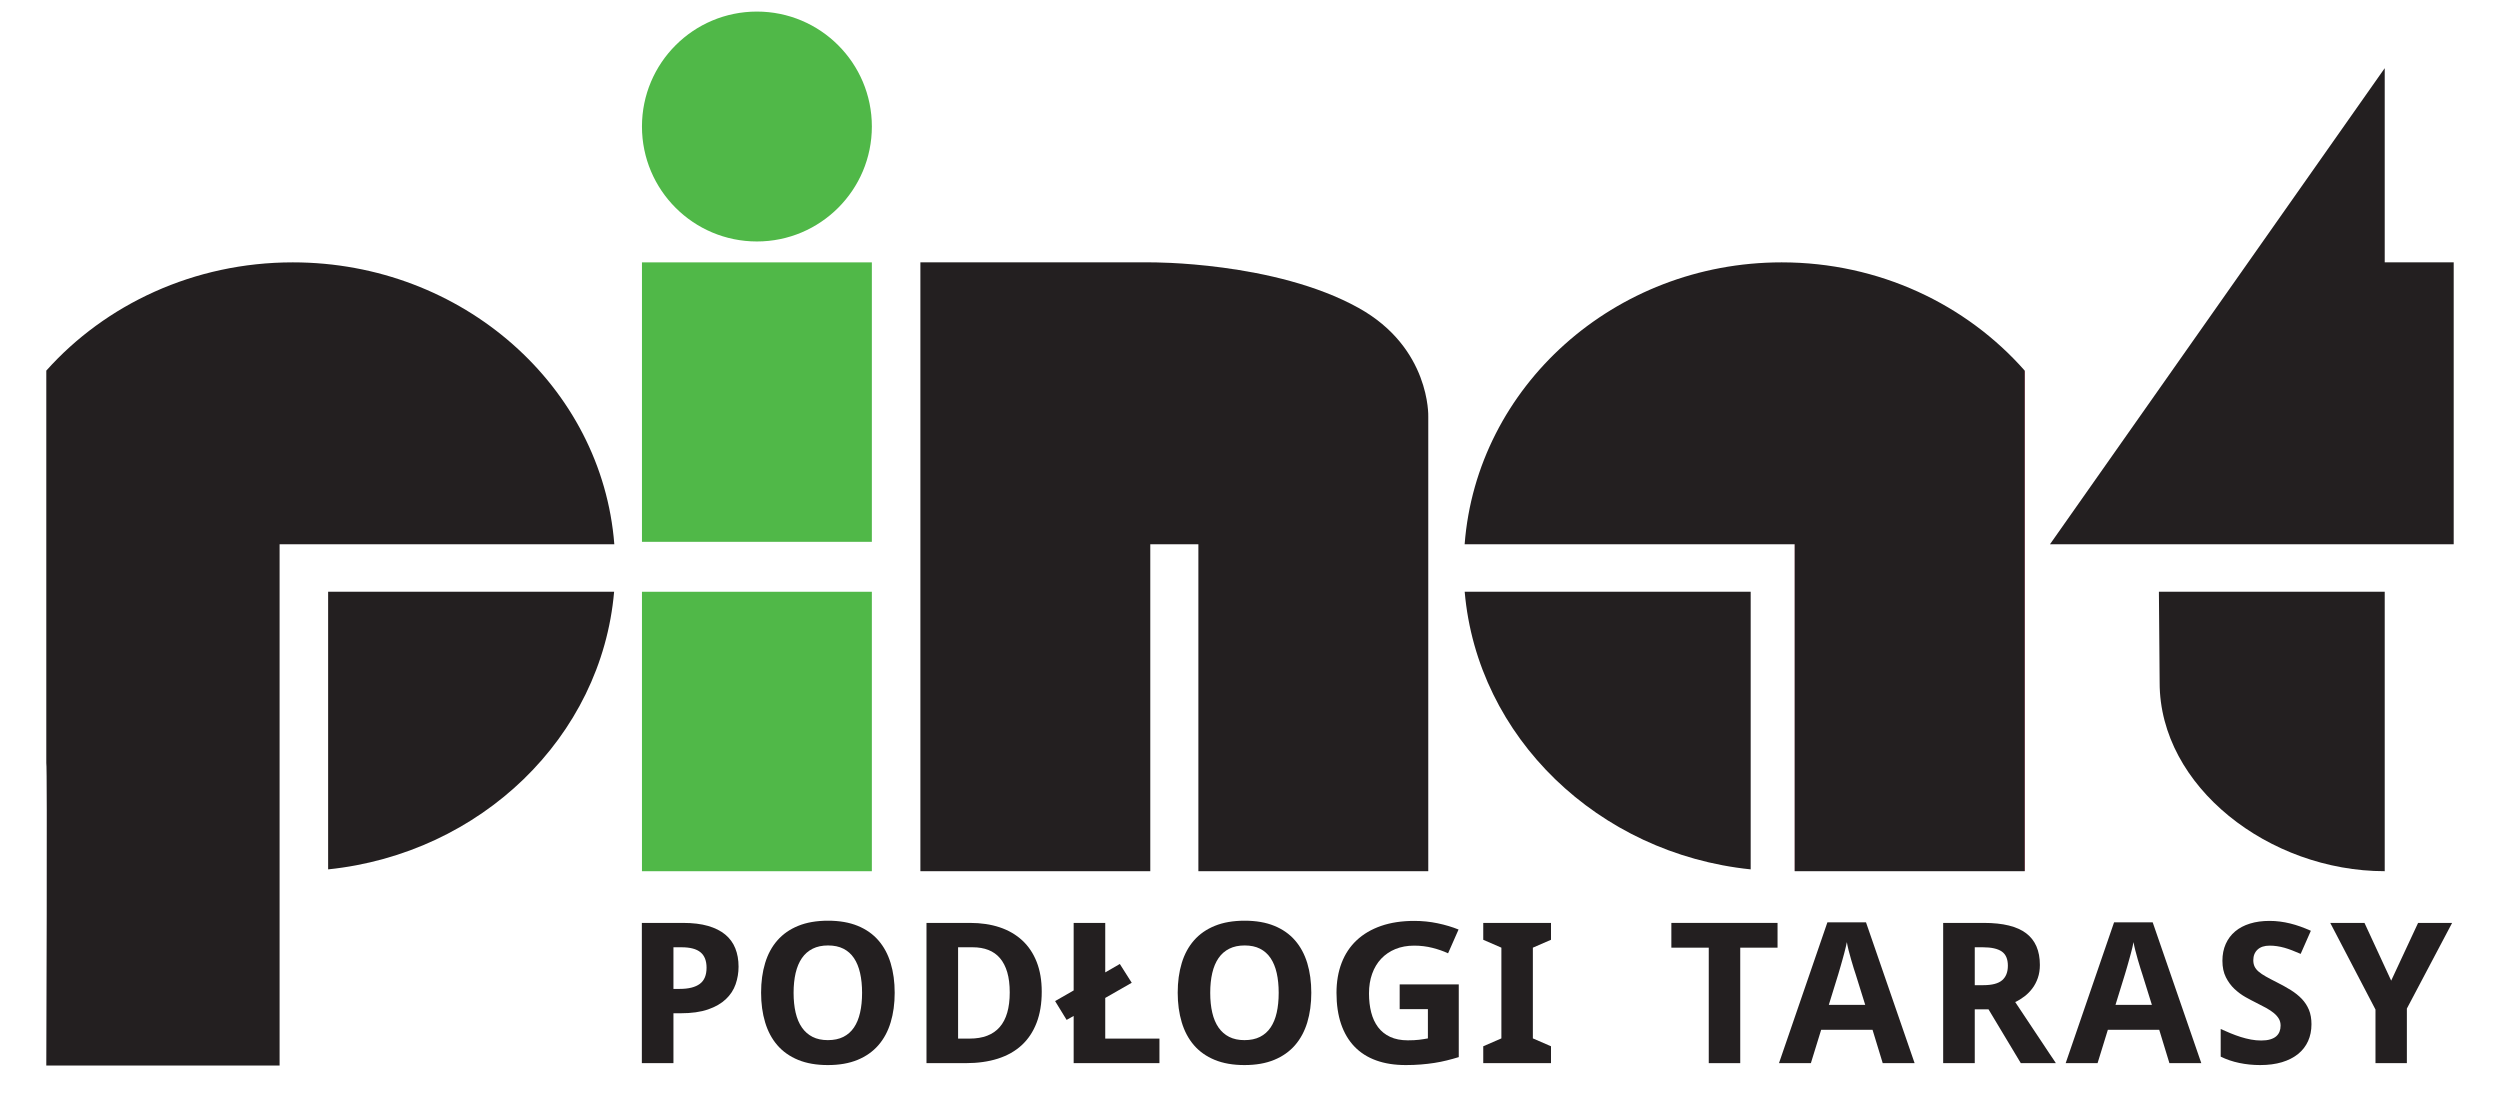
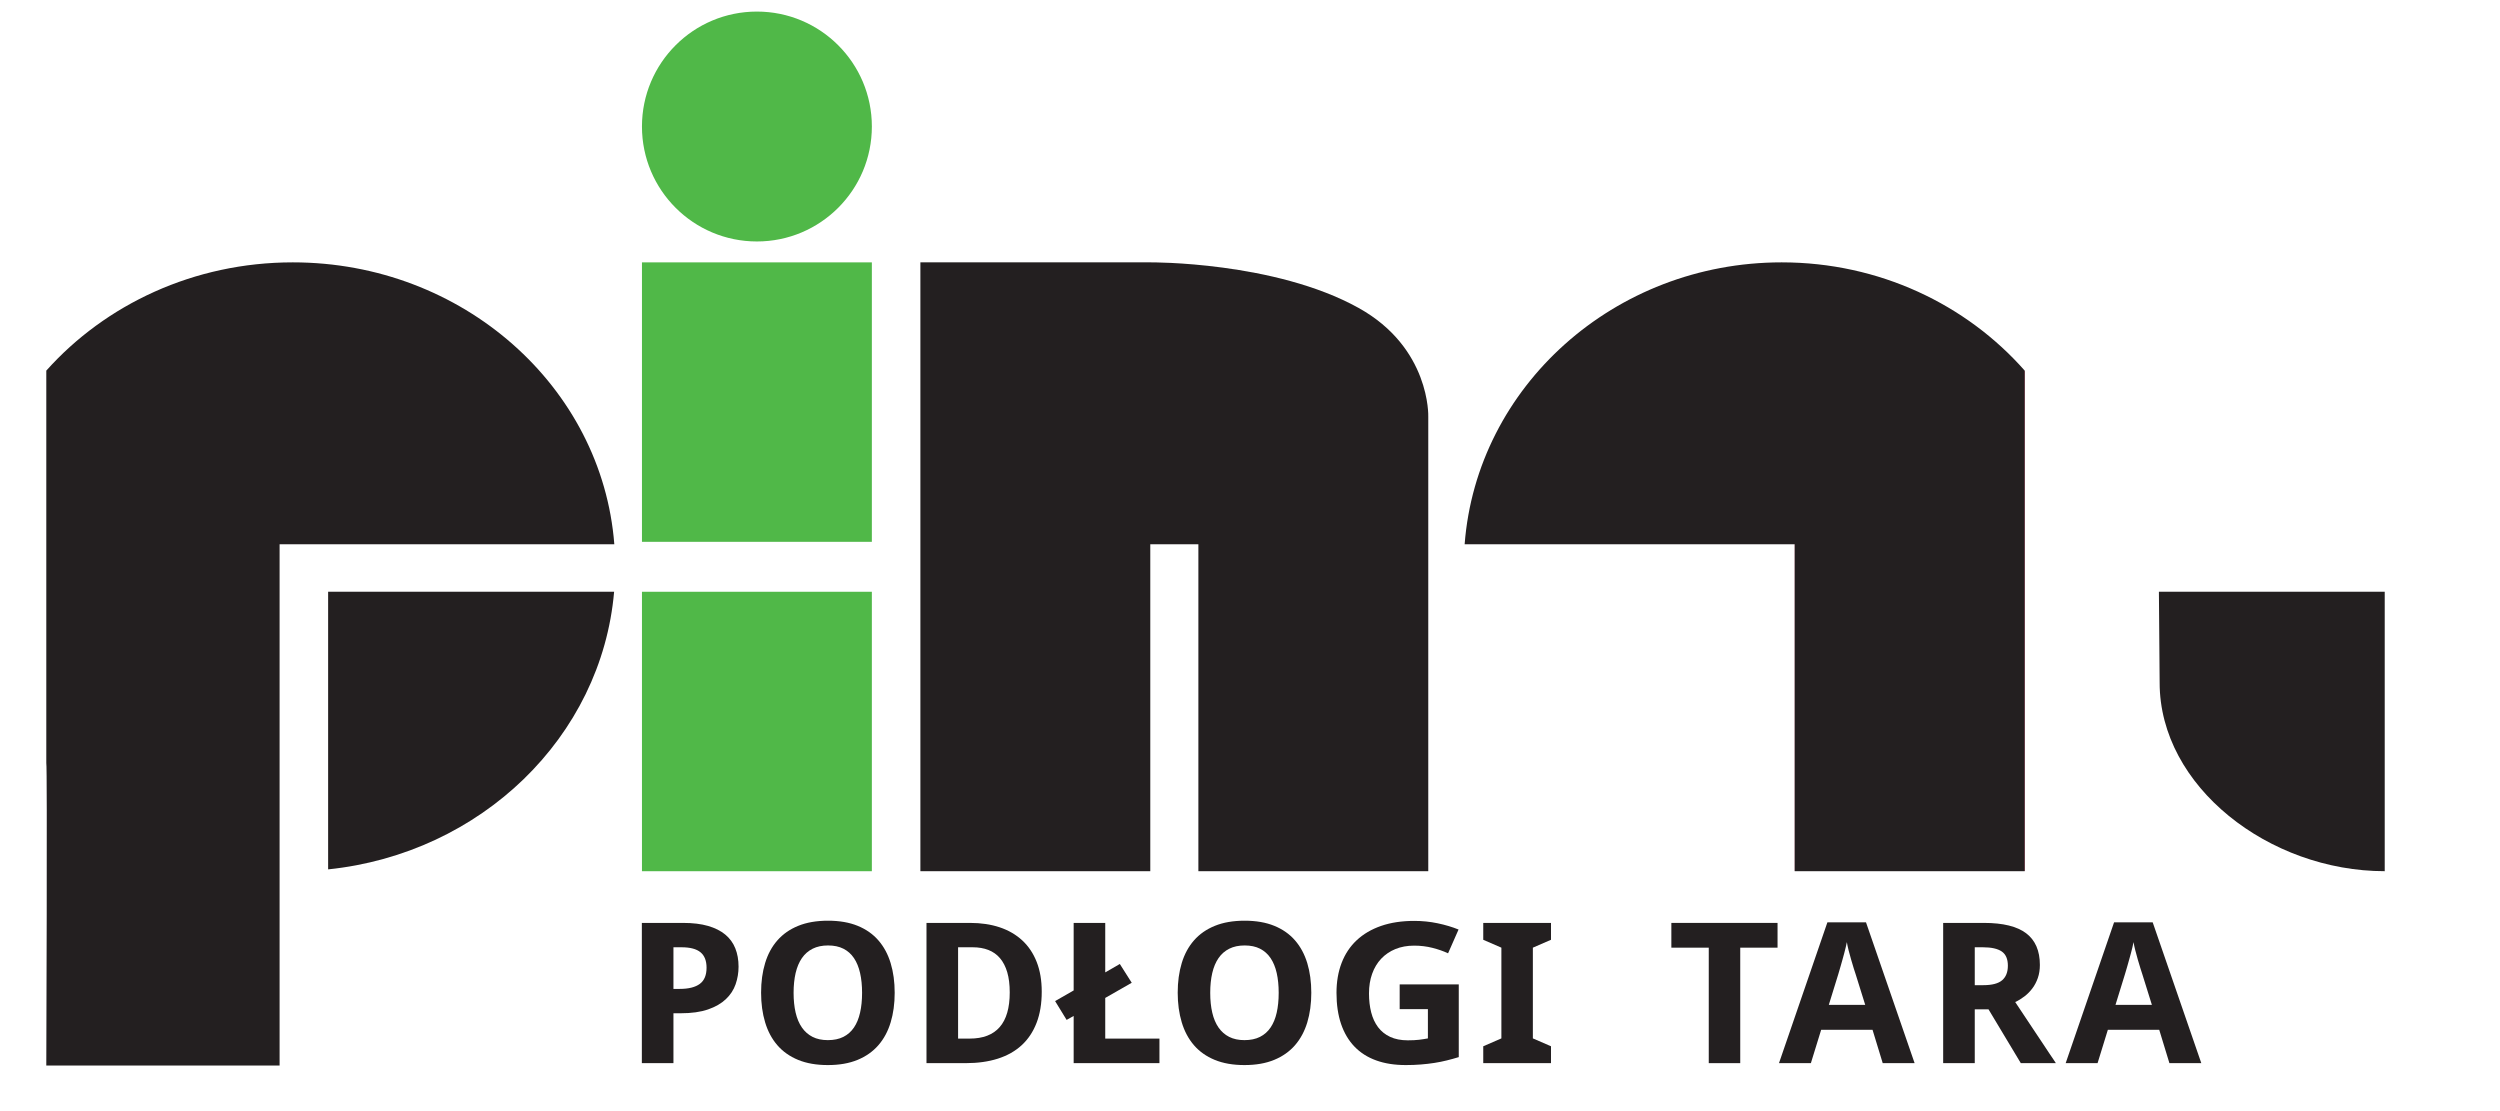
<svg xmlns="http://www.w3.org/2000/svg" width="100%" height="100%" viewBox="0 0 432 192" xml:space="preserve" style="fill-rule:evenodd;clip-rule:evenodd;stroke-linejoin:round;stroke-miterlimit:2;">
  <g transform="matrix(1,0,0,0.459,102.342,9.114)">
    <rect x="8.589" y="78.92" width="39.725" height="105.205" style="fill:rgb(80,184,72);" />
  </g>
  <path d="M106.119,102.255C103.953,127.364 83.081,147.507 56.7,150.227L56.7,102.255L106.119,102.255Z" style="fill:rgb(35,31,32);" />
  <g transform="matrix(-1,0,0,1,359.218,0)">
-     <path d="M106.119,102.255C103.953,127.364 83.081,147.507 56.7,150.227L56.7,102.255L106.119,102.255Z" style="fill:rgb(35,31,32);" />
-   </g>
+     </g>
  <g transform="matrix(1,0,0,0.459,102.342,66.033)">
    <rect x="8.589" y="78.92" width="39.725" height="105.205" style="fill:rgb(80,184,72);" />
  </g>
  <path d="M207.08,94.052L207.08,150.541L246.805,150.541L246.805,71.983C246.805,71.983 247.211,60.114 234.75,53.202C220.235,45.15 198.769,45.336 198.769,45.336L159.043,45.336L159.043,150.541L198.769,150.541L198.769,94.052L207.08,94.052Z" style="fill:rgb(35,31,32);" />
  <g transform="matrix(1,0,0,0.821,301.557,-0.661)">
    <rect x="8.589" y="78.92" width="39.725" height="105.205" style="fill:rgb(248,87,128);" />
  </g>
  <path d="M48.314,184.125L8,184.125C8,184.125 8.194,132.051 8,131.834L8,64.043C18.22,52.606 33.514,45.336 50.592,45.336C79.957,45.336 104.046,66.832 106.154,94.052L48.314,94.052L48.314,184.125Z" style="fill:rgb(35,31,32);" />
  <g transform="matrix(-0.986,0,0,1,357.758,0)">
    <path d="M48.314,150.541L8,150.541L8,64.043C18.22,52.606 33.514,45.336 50.592,45.336C79.957,45.336 104.046,66.832 106.154,94.052L48.314,94.052L48.314,150.541Z" style="fill:rgb(35,31,32);" />
  </g>
-   <path d="M354.234,94.052L424,94.052L424,45.336L412.08,45.336L412.08,11.779L354.234,94.052Z" style="fill:rgb(35,31,32);" />
  <path d="M373.059,102.255L412.08,102.255L412.08,150.541C392.1,150.541 373.186,135.916 373.186,117.972L373.059,102.255Z" style="fill:rgb(35,31,32);" />
  <g transform="matrix(1,0,0,1,0,1)">
    <circle cx="130.794" cy="20.863" r="19.863" style="fill:rgb(80,184,72);" />
  </g>
  <g transform="matrix(3.005,0,0,2.829,-225.408,-333.047)">
    <path d="M113.737,178.13L114.094,178.13C114.606,178.13 114.992,178.028 115.251,177.825C115.511,177.622 115.641,177.292 115.641,176.835C115.641,176.409 115.525,176.095 115.292,175.892C115.06,175.689 114.696,175.587 114.2,175.587L113.737,175.587L113.737,178.13ZM117.481,176.771C117.481,177.146 117.424,177.505 117.311,177.849C117.198,178.193 117.011,178.495 116.751,178.757C116.492,179.019 116.15,179.228 115.726,179.384C115.302,179.54 114.778,179.618 114.153,179.618L113.737,179.618L113.737,182.665L111.92,182.665L111.92,174.099L114.299,174.099C114.85,174.099 115.326,174.16 115.726,174.283C116.126,174.406 116.456,174.582 116.716,174.811C116.976,175.039 117.168,175.319 117.293,175.649C117.418,175.979 117.481,176.353 117.481,176.771Z" style="fill:rgb(35,31,32);fill-rule:nonzero;" />
    <path d="M126.459,178.37C126.459,179.03 126.382,179.632 126.227,180.175C126.073,180.718 125.838,181.183 125.521,181.57C125.205,181.956 124.805,182.255 124.323,182.466C123.841,182.677 123.271,182.782 122.615,182.782C121.959,182.782 121.389,182.677 120.907,182.466C120.425,182.255 120.026,181.956 119.712,181.57C119.397,181.183 119.163,180.717 119.009,180.172C118.854,179.627 118.777,179.023 118.777,178.359C118.777,177.695 118.854,177.092 119.009,176.551C119.163,176.01 119.398,175.548 119.715,175.165C120.031,174.782 120.43,174.486 120.913,174.278C121.395,174.069 121.967,173.964 122.627,173.964C123.283,173.964 123.851,174.069 124.332,174.278C124.812,174.486 125.21,174.783 125.524,175.168C125.839,175.553 126.073,176.016 126.227,176.557C126.382,177.098 126.459,177.702 126.459,178.37ZM120.646,178.37C120.646,178.82 120.685,179.223 120.763,179.58C120.842,179.938 120.962,180.24 121.124,180.488C121.286,180.736 121.49,180.927 121.736,181.06C121.982,181.193 122.275,181.259 122.615,181.259C122.963,181.259 123.261,181.193 123.509,181.06C123.757,180.927 123.96,180.736 124.118,180.488C124.276,180.24 124.393,179.938 124.469,179.58C124.546,179.223 124.584,178.82 124.584,178.37C124.584,177.921 124.546,177.518 124.469,177.16C124.393,176.803 124.276,176.499 124.118,176.249C123.96,175.999 123.758,175.808 123.511,175.675C123.265,175.542 122.97,175.476 122.627,175.476C122.287,175.476 121.992,175.542 121.742,175.675C121.492,175.808 121.286,175.999 121.124,176.249C120.962,176.499 120.842,176.803 120.763,177.16C120.685,177.518 120.646,177.921 120.646,178.37Z" style="fill:rgb(35,31,32);fill-rule:nonzero;" />
    <path d="M134.915,178.3C134.915,179.023 134.817,179.656 134.619,180.201C134.422,180.746 134.137,181.201 133.764,181.567C133.391,181.932 132.934,182.206 132.393,182.39C131.852,182.573 131.236,182.665 130.544,182.665L128.288,182.665L128.288,174.099L130.796,174.099C131.425,174.099 131.992,174.189 132.498,174.368C133.004,174.548 133.437,174.815 133.796,175.168C134.155,175.522 134.432,175.96 134.625,176.484C134.819,177.007 134.915,177.612 134.915,178.3ZM133.075,178.347C133.075,177.87 133.028,177.459 132.932,177.113C132.836,176.768 132.697,176.482 132.516,176.255C132.334,176.028 132.112,175.861 131.848,175.751C131.584,175.642 131.282,175.587 130.943,175.587L130.105,175.587L130.105,181.165L130.773,181.165C131.538,181.165 132.113,180.931 132.498,180.462C132.883,179.993 133.075,179.288 133.075,178.347Z" style="fill:rgb(35,31,32);fill-rule:nonzero;" />
    <path d="M136.751,182.665L136.751,179.782L136.346,180.023L135.684,178.874L136.751,178.224L136.751,174.099L138.567,174.099L138.567,177.122L139.405,176.607L140.09,177.755L138.567,178.681L138.567,181.165L141.684,181.165L141.684,182.665L136.751,182.665Z" style="fill:rgb(35,31,32);fill-rule:nonzero;" />
    <path d="M150.416,178.37C150.416,179.03 150.339,179.632 150.185,180.175C150.03,180.718 149.795,181.183 149.479,181.57C149.162,181.956 148.763,182.255 148.28,182.466C147.798,182.677 147.229,182.782 146.572,182.782C145.916,182.782 145.347,182.677 144.864,182.466C144.382,182.255 143.983,181.956 143.669,181.57C143.355,181.183 143.12,180.717 142.966,180.172C142.812,179.627 142.734,179.023 142.734,178.359C142.734,177.695 142.812,177.092 142.966,176.551C143.12,176.01 143.356,175.548 143.672,175.165C143.988,174.782 144.388,174.486 144.87,174.278C145.353,174.069 145.924,173.964 146.584,173.964C147.24,173.964 147.809,174.069 148.289,174.278C148.77,174.486 149.167,174.783 149.482,175.168C149.796,175.553 150.03,176.016 150.185,176.557C150.339,177.098 150.416,177.702 150.416,178.37ZM144.604,178.37C144.604,178.82 144.643,179.223 144.721,179.58C144.799,179.938 144.919,180.24 145.081,180.488C145.243,180.736 145.447,180.927 145.693,181.06C145.94,181.193 146.233,181.259 146.572,181.259C146.92,181.259 147.218,181.193 147.466,181.06C147.714,180.927 147.917,180.736 148.075,180.488C148.233,180.24 148.351,179.938 148.427,179.58C148.503,179.223 148.541,178.82 148.541,178.37C148.541,177.921 148.503,177.518 148.427,177.16C148.351,176.803 148.233,176.499 148.075,176.249C147.917,175.999 147.715,175.808 147.469,175.675C147.223,175.542 146.928,175.476 146.584,175.476C146.244,175.476 145.949,175.542 145.699,175.675C145.449,175.808 145.243,175.999 145.081,176.249C144.919,176.499 144.799,176.803 144.721,177.16C144.643,177.518 144.604,177.921 144.604,178.37Z" style="fill:rgb(35,31,32);fill-rule:nonzero;" />
    <path d="M155.498,177.855L158.896,177.855L158.896,182.296C158.669,182.37 158.441,182.438 158.21,182.498C157.98,182.559 157.741,182.61 157.493,182.651C157.245,182.692 156.985,182.724 156.713,182.747C156.442,182.771 156.154,182.782 155.849,182.782C155.209,182.782 154.641,182.688 154.147,182.498C153.653,182.309 153.237,182.028 152.899,181.654C152.561,181.281 152.304,180.82 152.128,180.272C151.953,179.723 151.865,179.089 151.865,178.37C151.865,177.698 151.962,177.091 152.158,176.548C152.353,176.005 152.641,175.543 153.022,175.162C153.403,174.781 153.872,174.488 154.428,174.283C154.985,174.078 155.623,173.976 156.341,173.976C156.798,173.976 157.246,174.025 157.683,174.122C158.121,174.22 158.521,174.347 158.884,174.503L158.281,175.956C158.015,175.823 157.715,175.712 157.381,175.622C157.047,175.532 156.697,175.487 156.33,175.487C155.931,175.487 155.573,175.557 155.254,175.695C154.936,175.834 154.664,176.03 154.437,176.284C154.21,176.538 154.037,176.845 153.916,177.204C153.794,177.564 153.734,177.964 153.734,178.405C153.734,178.827 153.776,179.213 153.86,179.563C153.944,179.912 154.076,180.214 154.255,180.468C154.435,180.722 154.667,180.919 154.95,181.06C155.233,181.2 155.572,181.271 155.966,181.271C156.224,181.271 156.442,181.259 156.62,181.236C156.797,181.212 156.964,181.185 157.121,181.153L157.121,179.366L155.498,179.366L155.498,177.855Z" style="fill:rgb(35,31,32);fill-rule:nonzero;" />
    <path d="M164.2,182.665L160.304,182.665L160.304,181.634L161.347,181.153L161.347,175.611L160.304,175.13L160.304,174.099L164.2,174.099L164.2,175.13L163.157,175.611L163.157,181.153L164.2,181.634L164.2,182.665Z" style="fill:rgb(35,31,32);fill-rule:nonzero;" />
    <path d="M175.082,182.665L173.272,182.665L173.272,175.611L171.121,175.611L171.121,174.099L177.227,174.099L177.227,175.611L175.082,175.611L175.082,182.665Z" style="fill:rgb(35,31,32);fill-rule:nonzero;" />
    <path d="M183.275,182.665L182.689,180.626L179.736,180.626L179.144,182.665L177.31,182.665L180.094,174.064L182.314,174.064L185.109,182.665L183.275,182.665ZM182.268,179.103L181.717,177.228C181.693,177.157 181.658,177.042 181.611,176.882C181.564,176.722 181.515,176.545 181.462,176.352C181.409,176.158 181.359,175.964 181.312,175.769C181.266,175.573 181.232,175.407 181.213,175.271C181.197,175.357 181.177,175.458 181.151,175.575C181.126,175.693 181.097,175.817 181.063,175.947C181.03,176.078 180.996,176.21 180.961,176.343C180.926,176.476 180.893,176.601 180.861,176.718C180.83,176.835 180.802,176.939 180.776,177.028C180.751,177.118 180.732,177.185 180.721,177.228L180.176,179.103L182.268,179.103Z" style="fill:rgb(35,31,32);fill-rule:nonzero;" />
    <path d="M188.568,177.902L189.06,177.902C189.564,177.902 189.925,177.801 190.144,177.6C190.363,177.399 190.472,177.103 190.472,176.712C190.472,176.306 190.355,176.017 190.121,175.845C189.886,175.673 189.523,175.587 189.031,175.587L188.568,175.587L188.568,177.902ZM188.568,179.378L188.568,182.665L186.751,182.665L186.751,174.099L189.095,174.099C190.193,174.099 191.003,174.311 191.527,174.735C192.05,175.158 192.312,175.802 192.312,176.665C192.312,176.958 192.273,177.224 192.195,177.462C192.117,177.7 192.012,177.912 191.881,178.098C191.75,178.283 191.6,178.445 191.43,178.584C191.26,178.723 191.082,178.839 190.894,178.933C191.328,179.628 191.716,180.249 192.06,180.796C192.208,181.03 192.352,181.259 192.491,181.482C192.629,181.704 192.753,181.903 192.863,182.079C192.972,182.255 193.062,182.396 193.132,182.501L193.232,182.665L191.216,182.665L189.359,179.378L188.568,179.378Z" style="fill:rgb(35,31,32);fill-rule:nonzero;" />
    <path d="M199.761,182.665L199.175,180.626L196.222,180.626L195.63,182.665L193.796,182.665L196.579,174.064L198.8,174.064L201.595,182.665L199.761,182.665ZM198.753,179.103L198.202,177.228C198.179,177.157 198.144,177.042 198.097,176.882C198.05,176.722 198,176.545 197.947,176.352C197.895,176.158 197.845,175.964 197.798,175.769C197.751,175.573 197.718,175.407 197.698,175.271C197.683,175.357 197.662,175.458 197.637,175.575C197.611,175.693 197.582,175.817 197.549,175.947C197.516,176.078 197.481,176.21 197.446,176.343C197.411,176.476 197.378,176.601 197.347,176.718C197.315,176.835 197.287,176.939 197.262,177.028C197.236,177.118 197.218,177.185 197.206,177.228L196.661,179.103L198.753,179.103Z" style="fill:rgb(35,31,32);fill-rule:nonzero;" />
-     <path d="M207.93,180.286C207.93,180.669 207.865,181.014 207.734,181.32C207.603,181.627 207.412,181.889 207.16,182.106C206.908,182.322 206.599,182.489 206.234,182.607C205.869,182.724 205.45,182.782 204.977,182.782C204.563,182.782 204.164,182.739 203.779,182.653C203.394,182.568 203.038,182.439 202.71,182.267L202.71,180.579C202.897,180.669 203.086,180.756 203.278,180.84C203.469,180.924 203.664,180.999 203.861,181.066C204.058,181.132 204.255,181.185 204.453,181.224C204.65,181.263 204.846,181.282 205.042,181.282C205.241,181.282 205.412,181.26 205.554,181.215C205.697,181.17 205.812,181.108 205.9,181.028C205.988,180.947 206.052,180.852 206.093,180.74C206.134,180.629 206.155,180.507 206.155,180.374C206.155,180.214 206.121,180.072 206.052,179.949C205.984,179.826 205.888,179.711 205.765,179.604C205.642,179.496 205.494,179.392 205.32,179.29C205.146,179.189 204.952,179.081 204.737,178.968C204.557,178.874 204.356,178.761 204.133,178.628C203.911,178.495 203.701,178.33 203.503,178.133C203.306,177.936 203.141,177.697 203.008,177.418C202.876,177.139 202.809,176.804 202.809,176.413C202.809,176.03 202.873,175.688 203,175.385C203.127,175.082 203.307,174.826 203.542,174.617C203.776,174.408 204.06,174.249 204.394,174.14C204.728,174.03 205.102,173.976 205.516,173.976C205.723,173.976 205.925,173.989 206.123,174.017C206.32,174.044 206.515,174.083 206.709,174.134C206.902,174.185 207.096,174.247 207.292,174.321C207.487,174.396 207.688,174.482 207.895,174.579L207.309,175.991C207.133,175.909 206.969,175.837 206.817,175.775C206.665,175.712 206.516,175.659 206.372,175.616C206.227,175.573 206.085,175.541 205.947,175.52C205.808,175.498 205.669,175.487 205.528,175.487C205.223,175.487 204.99,175.569 204.828,175.731C204.666,175.893 204.585,176.109 204.585,176.378C204.585,176.523 204.609,176.651 204.658,176.762C204.707,176.873 204.785,176.978 204.892,177.075C205,177.173 205.138,177.273 205.308,177.374C205.478,177.476 205.684,177.591 205.926,177.72C206.219,177.876 206.489,178.035 206.735,178.197C206.981,178.36 207.193,178.539 207.371,178.736C207.548,178.934 207.686,179.157 207.784,179.407C207.881,179.657 207.93,179.95 207.93,180.286Z" style="fill:rgb(35,31,32);fill-rule:nonzero;" />
-     <path d="M212.514,177.626L214.061,174.099L216.018,174.099L213.416,179.331L213.416,182.665L211.611,182.665L211.611,179.39L209.01,174.099L210.979,174.099L212.514,177.626Z" style="fill:rgb(35,31,32);fill-rule:nonzero;" />
  </g>
</svg>